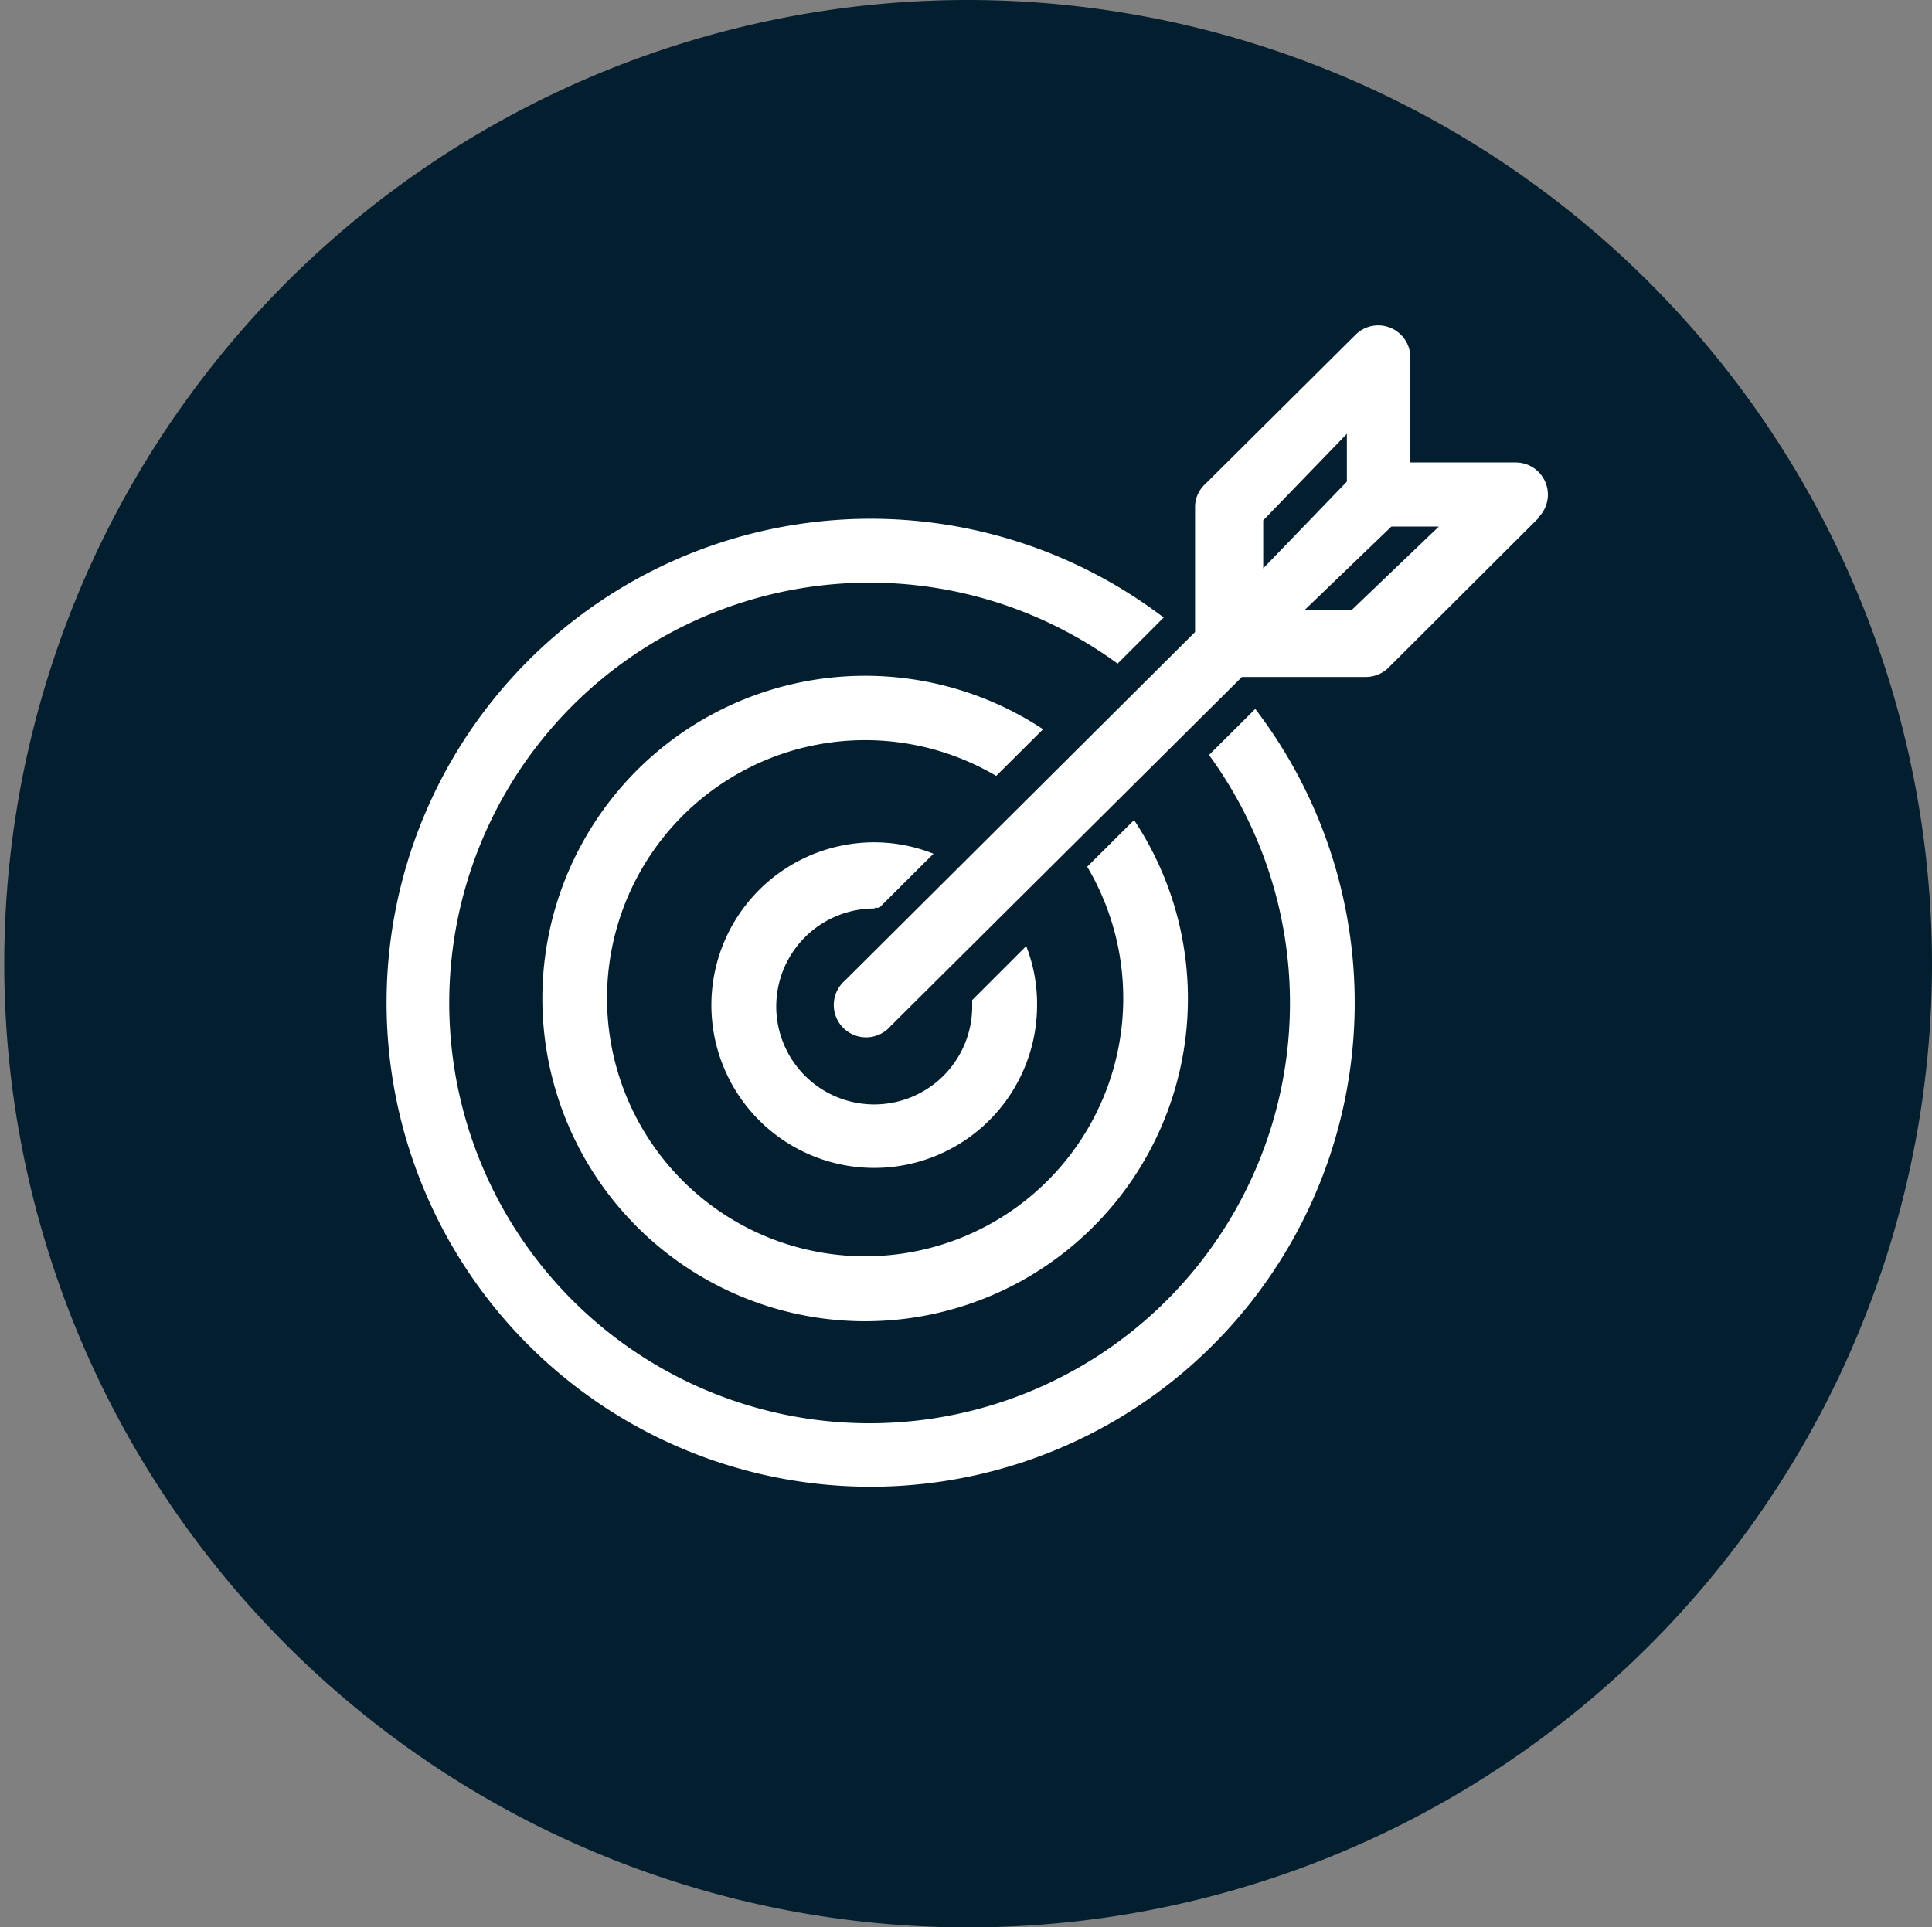
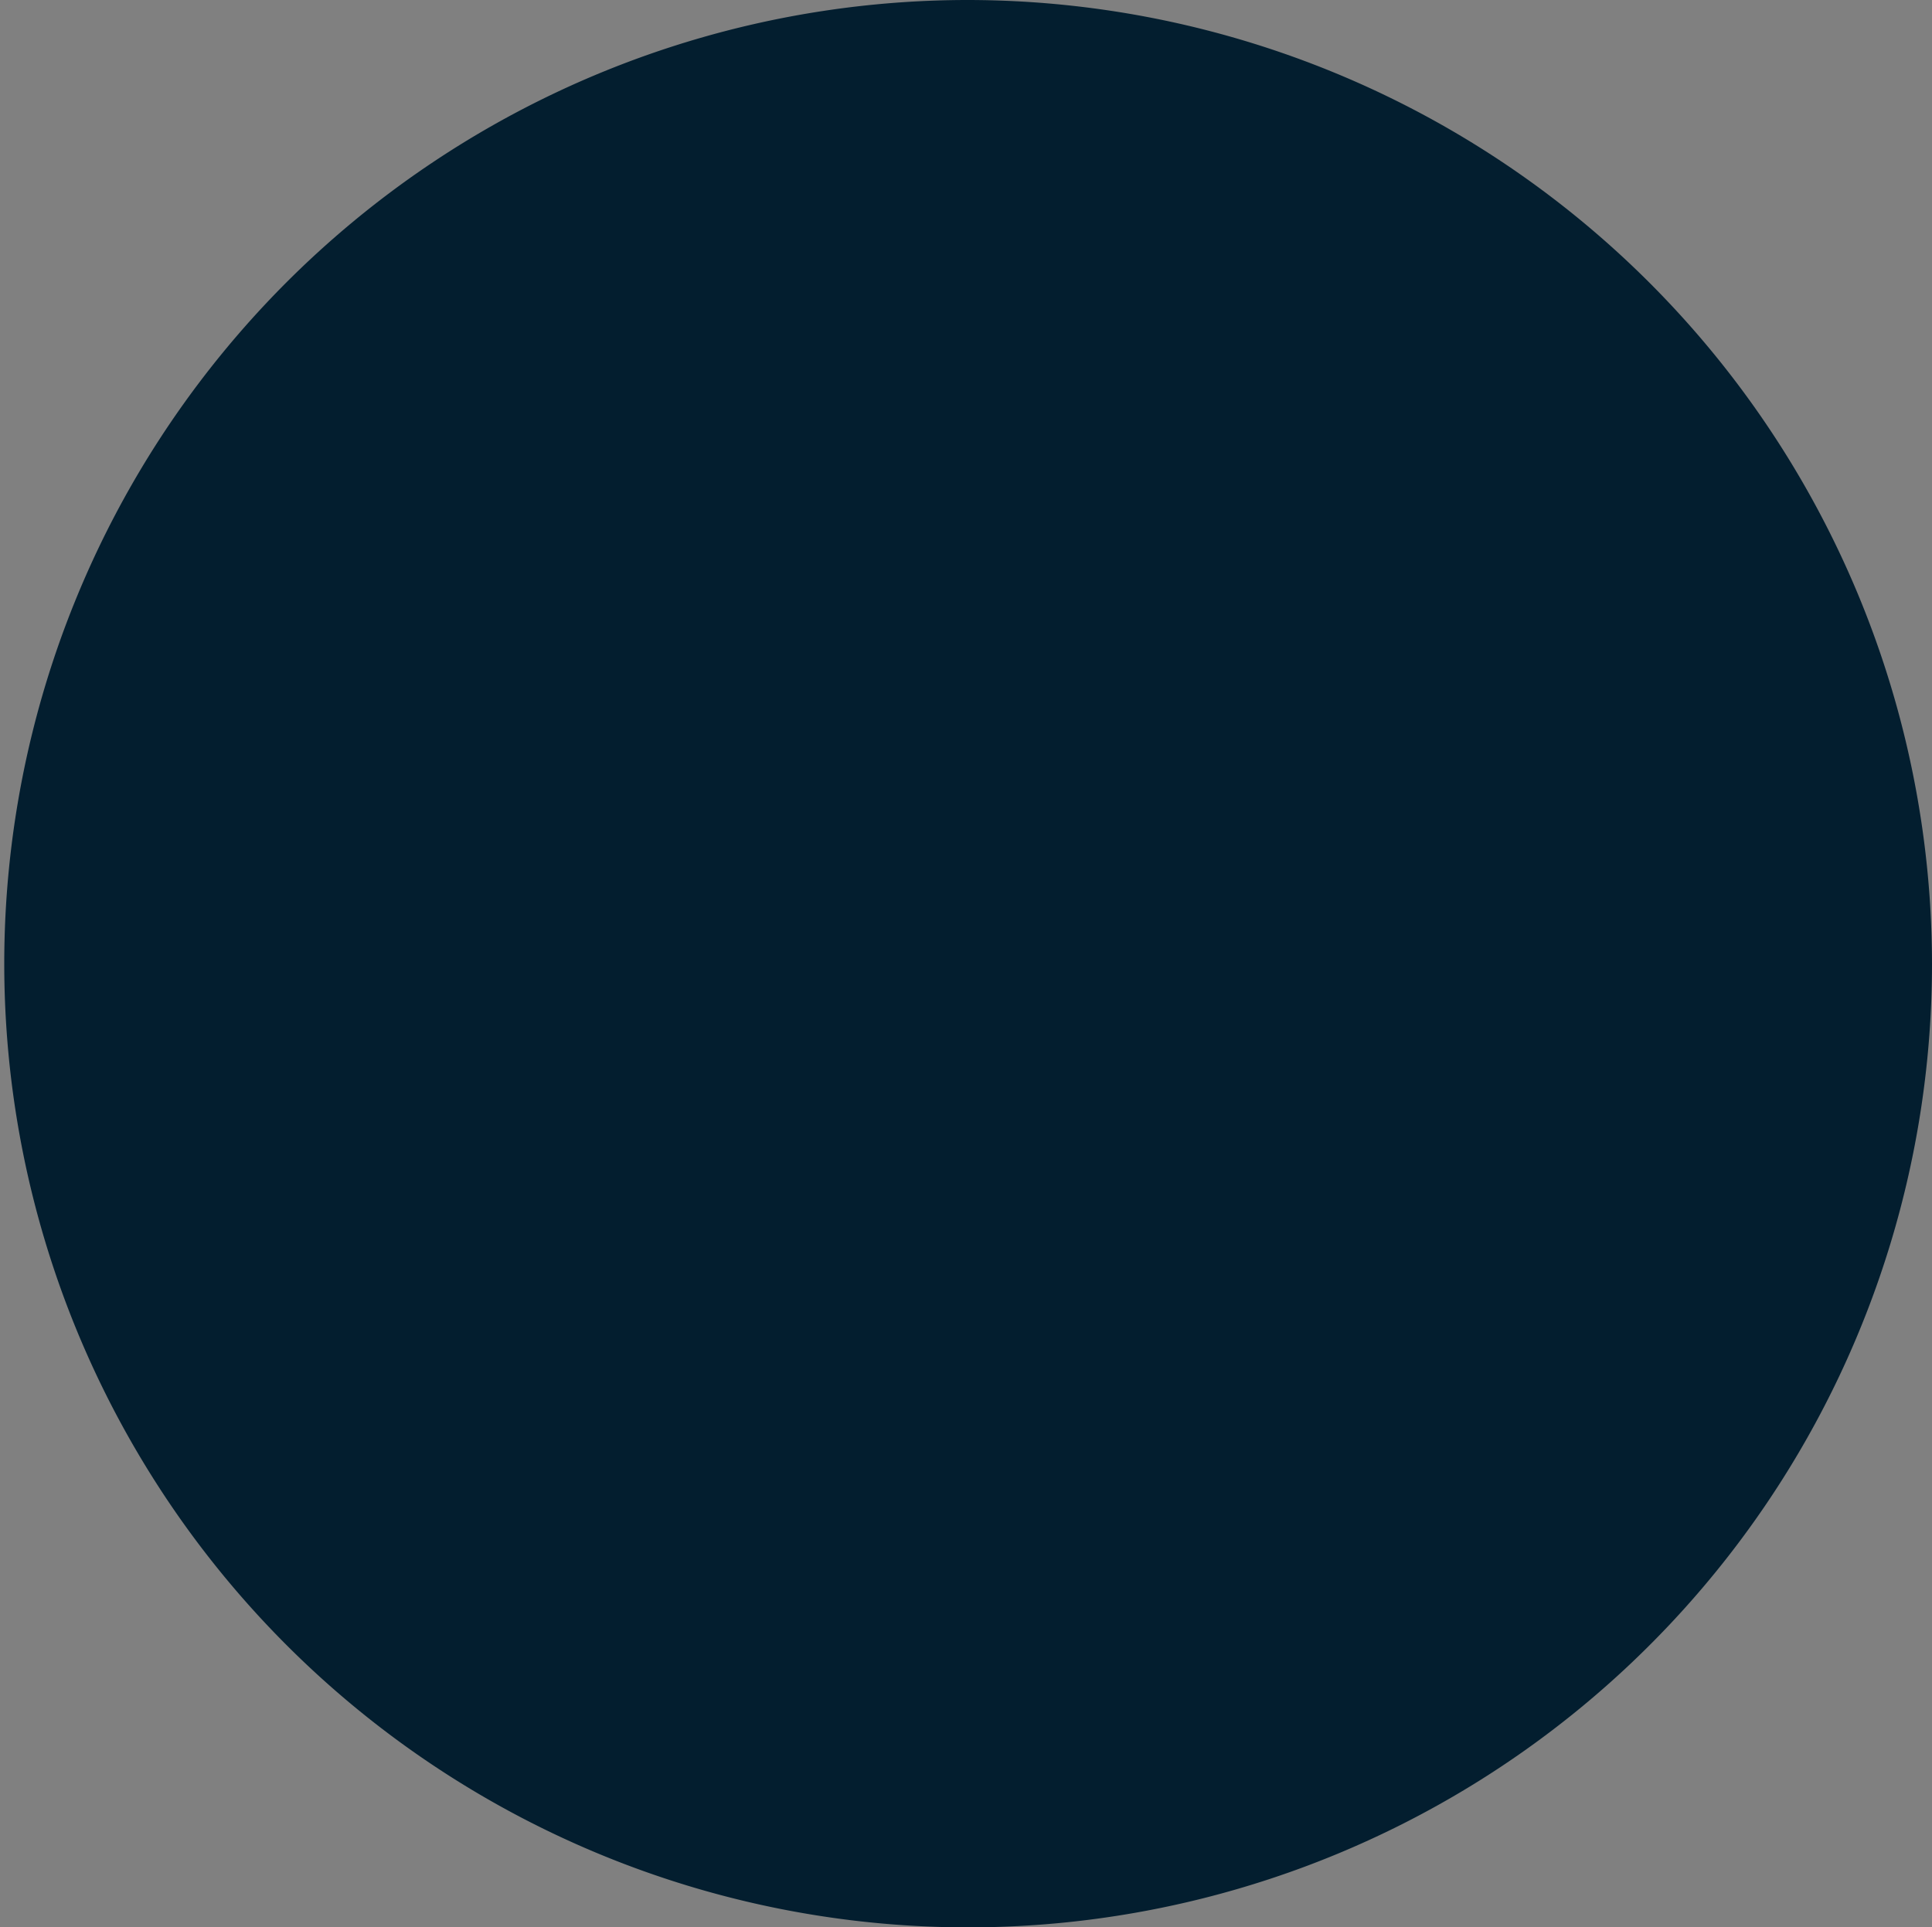
<svg xmlns="http://www.w3.org/2000/svg" id="Layer_1" data-name="Layer 1" viewBox="0 0 99.78 99.56">
  <rect x="0" y="0" width="99.78" height="99.56" fill="#808080" stroke="none" />
  <defs>
    <style>.cls-1{fill:#031e2f;fill-rule:evenodd;}.cls-2{fill:#fff;}</style>
  </defs>
  <g id="Page-1">
    <g id="Career-Child----start">
      <g id="Werte">
        <g id="Bubble">
          <g id="zielorientiert">
            <g id="Group-7">
              <path id="Fill-1" class="cls-1" d="M49.89,0A49.78,49.78,0,1,0,99.78,49.78,49.84,49.84,0,0,0,49.89,0" />
              <g id="noun_aim_1097401_000000" data-name="noun aim 1097401 000000">
-                 <path id="Shape" class="cls-2" d="M51.45,40.08a13.33,13.33,0,1,0,4.7,4.69l2.42-2.41a16.67,16.67,0,1,1-4.7-4.69Zm-6.31,6.81.27,0,2.8-2.79a8.3,8.3,0,0,0-3.07-.59,8.41,8.41,0,1,0,8.42,8.4A8.21,8.21,0,0,0,53,48.87l-2.79,2.79c0,.09,0,.18,0,.27a5.06,5.06,0,1,1-5-5ZM62.44,39a21.71,21.71,0,1,1-4.72-4.72l2.38-2.38a25,25,0,1,0,4.73,4.72Zm17-12.22-7.72,7.7a1.68,1.68,0,0,1-1.18.49h-6.4L46,53a1.67,1.67,0,1,1-2.36-2.35l18.08-18V26.18A1.62,1.62,0,0,1,62.25,25L70,17.3a1.66,1.66,0,0,1,2.84,1.17v5.42h5.43a1.66,1.66,0,0,1,1.18,2.84Zm-14.2,2.58,4.32-4.48V22.41l-4.32,4.47Zm9.07-2.16H71.86l-4.48,4.31h2.43Z" />
-               </g>
+                 </g>
            </g>
          </g>
        </g>
      </g>
    </g>
  </g>
</svg>